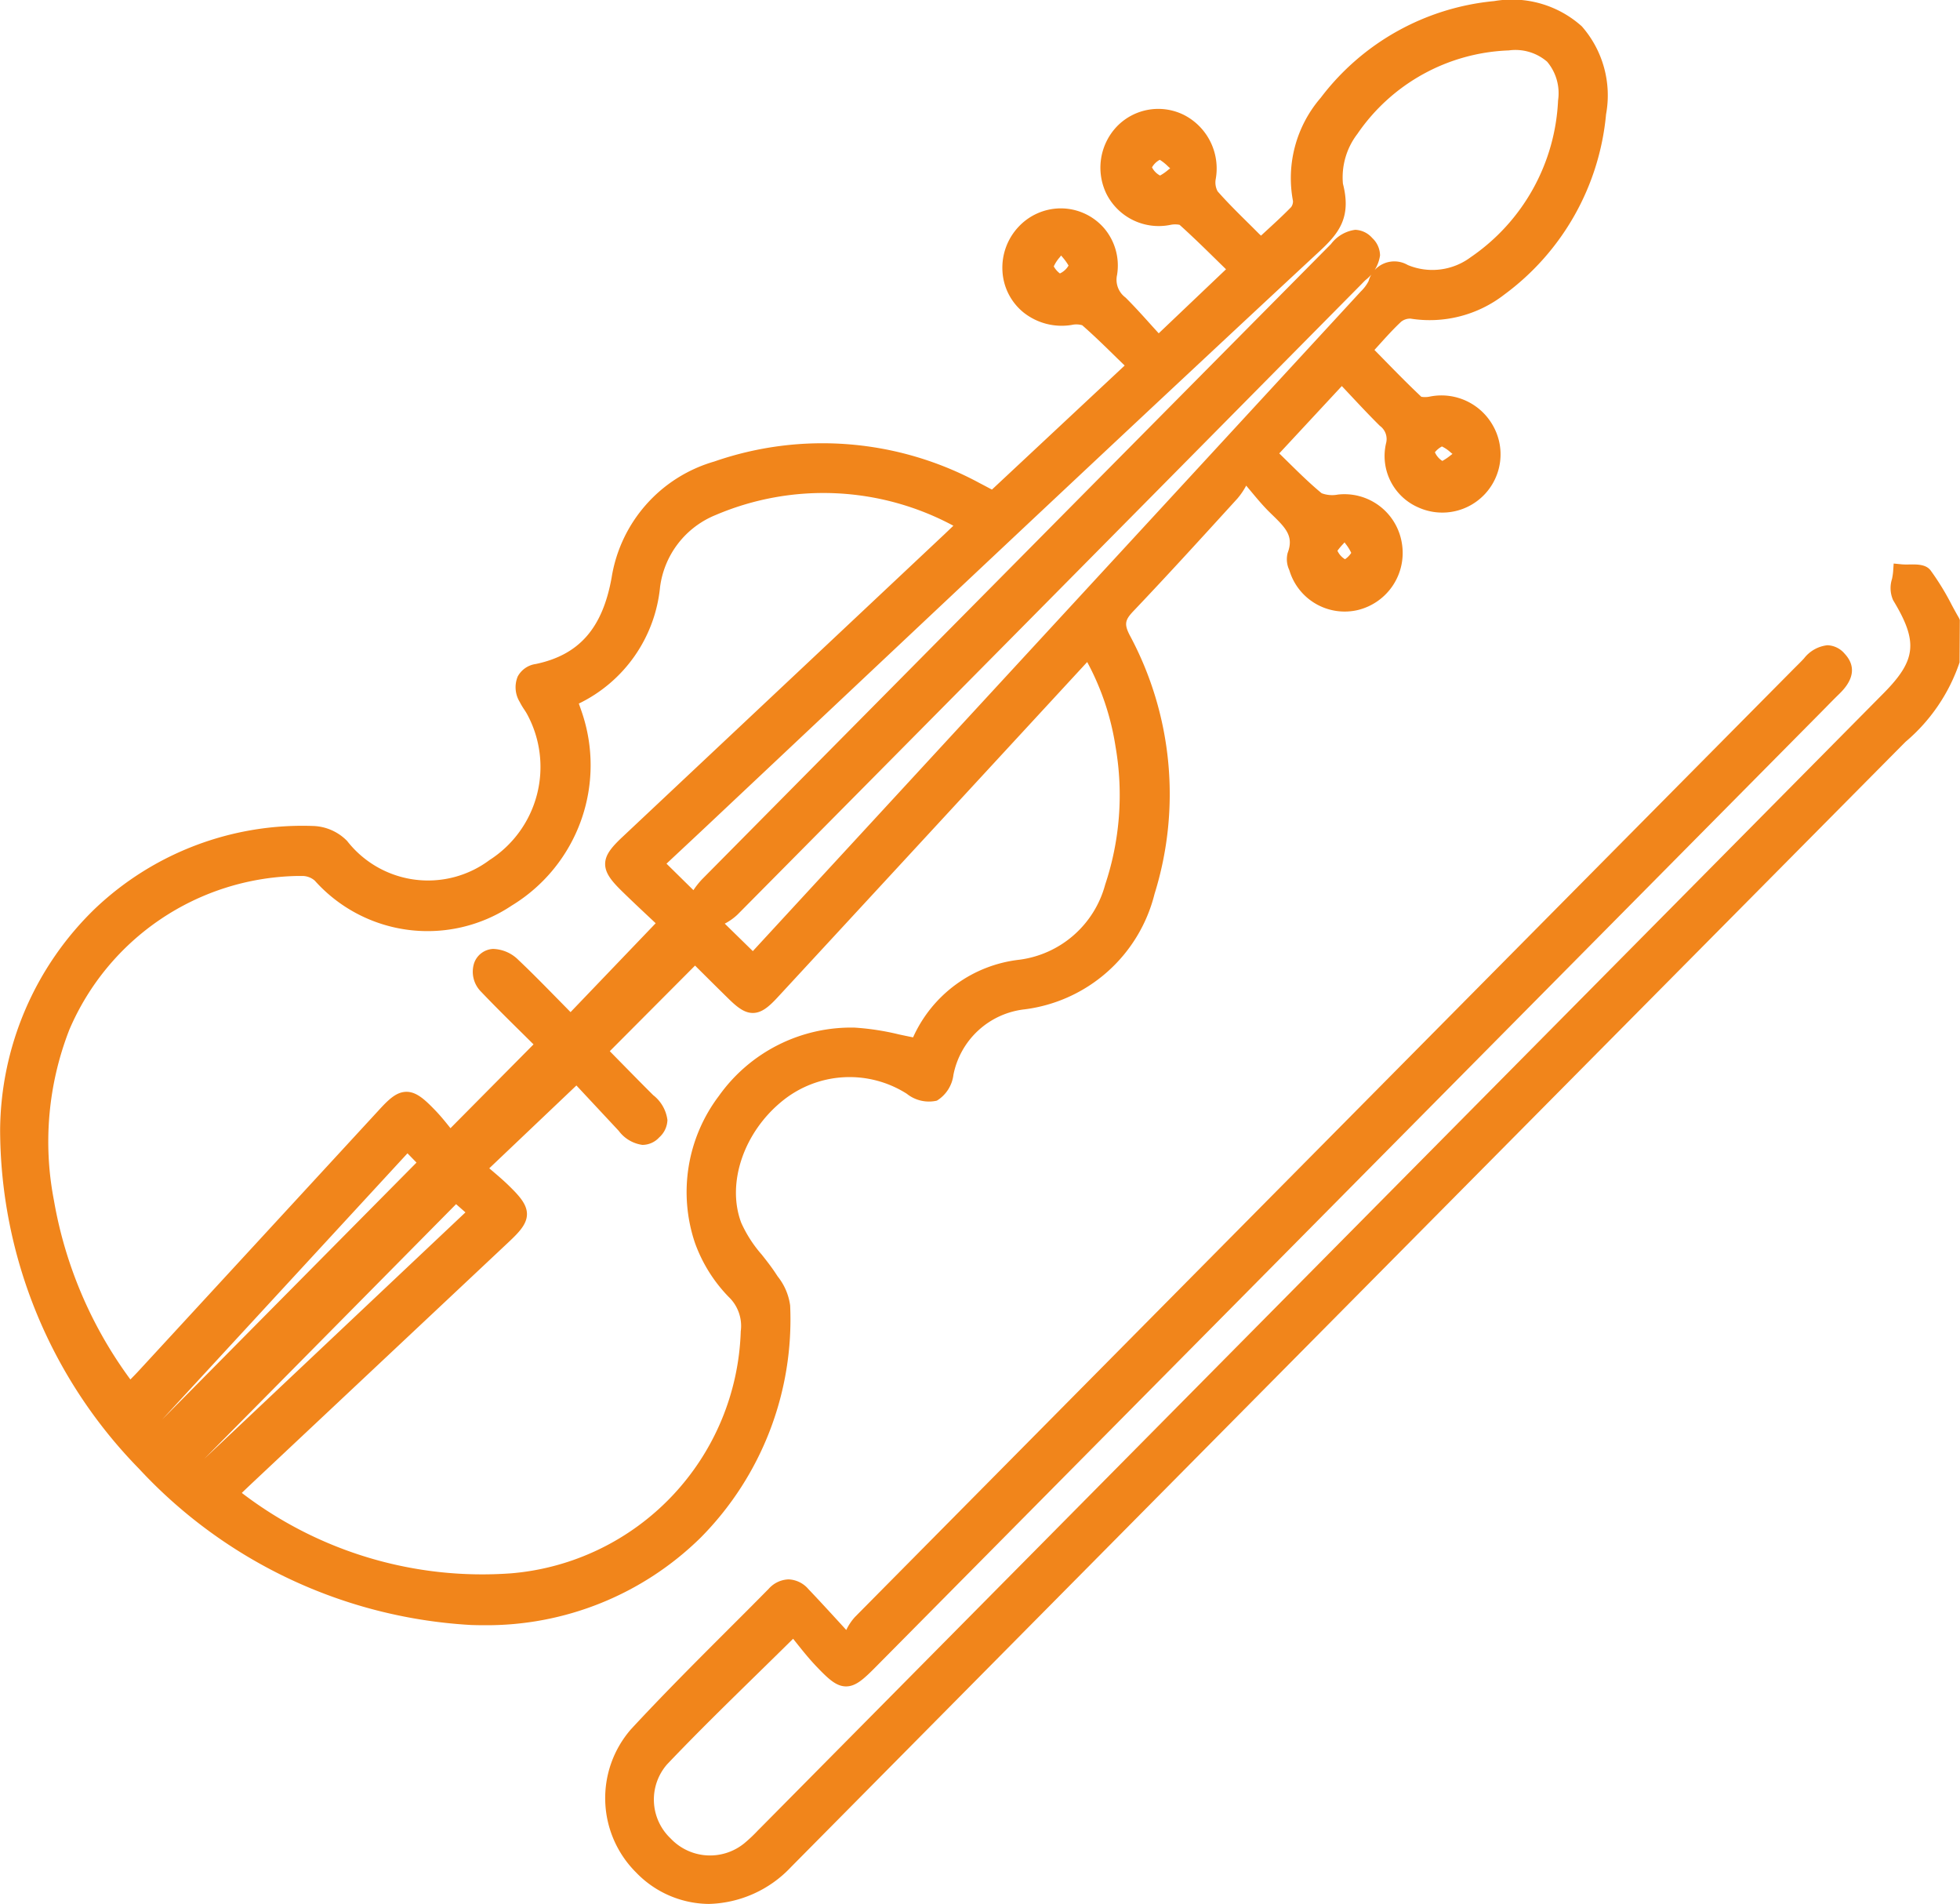
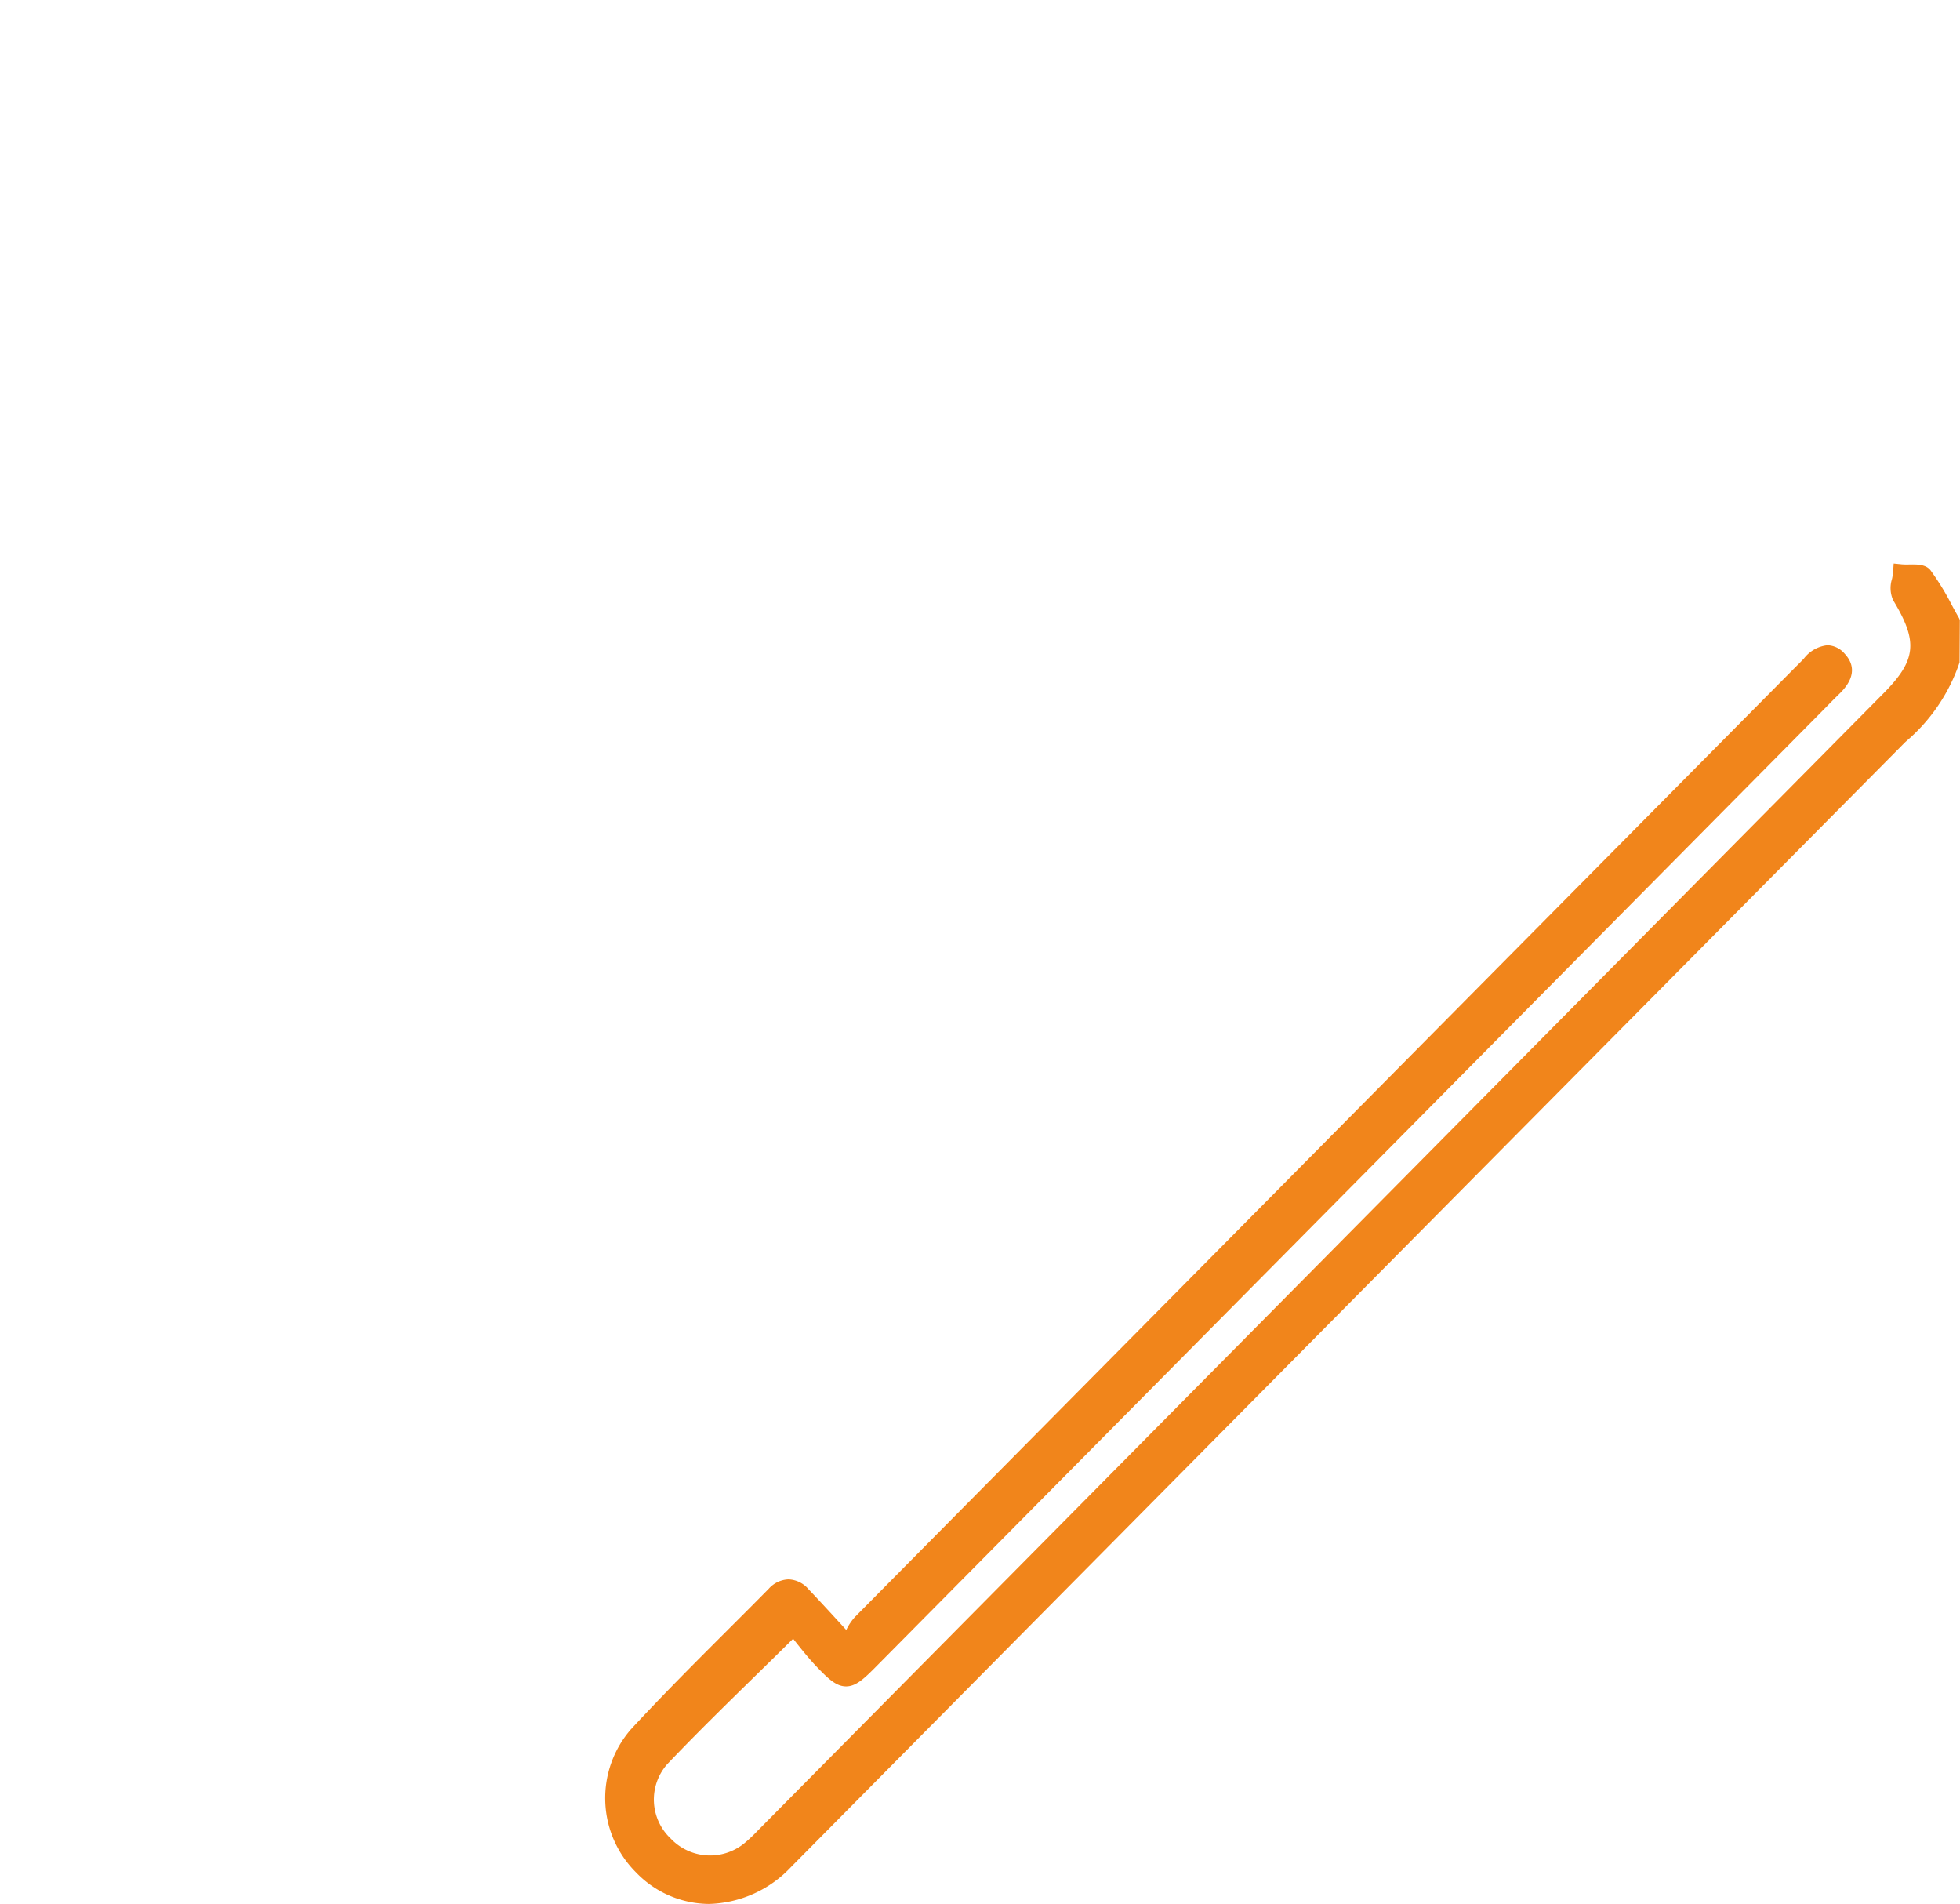
<svg xmlns="http://www.w3.org/2000/svg" width="113.269" height="110" viewBox="0 0 113.269 110">
  <path d="M1635.431-10.439c-.143-.249-.281-.5-.418-.756a15,15,0,0,0-1.22-1.991c-.275-.359-.784-.349-1.234-.343a3.874,3.874,0,0,1-.422-.007l-.478-.047-.033.479a3.8,3.8,0,0,1-.063.409,1.73,1.73,0,0,0,.064,1.23c1.454,2.4,1.346,3.46-.554,5.379q-32.421,32.747-64.843,65.493l-.2.2a8.7,8.7,0,0,1-.794.75,3.133,3.133,0,0,1-4.261-.283,3.092,3.092,0,0,1-.2-4.279c1.676-1.763,3.41-3.459,5.246-5.255.667-.653,1.345-1.316,2.036-2l.153.192c.373.468.758.952,1.192,1.406.684.715,1.141,1.15,1.706,1.155h.01c.571,0,1.036-.439,1.744-1.154L1627.471-5l.318-.323c.227-.231.454-.463.686-.688.33-.322,1.335-1.3.355-2.357a1.362,1.362,0,0,0-.995-.494h-.007a1.977,1.977,0,0,0-1.352.763c-.186.2-.377.386-.568.576l-5.122,5.168q-24.578,24.811-49.148,49.63a3.093,3.093,0,0,0-.509.758l-.5-.546c-.617-.672-1.15-1.251-1.688-1.816a1.589,1.589,0,0,0-1.139-.561h-.012a1.6,1.6,0,0,0-1.142.543q-1.16,1.175-2.33,2.339c-1.87,1.869-3.8,3.8-5.631,5.777a6.058,6.058,0,0,0,.3,8.278,5.9,5.9,0,0,0,4.2,1.814h0a6.743,6.743,0,0,0,4.751-2.134l15.7-15.854q24.266-24.5,48.541-48.99l.163-.164a10.322,10.322,0,0,0,3.125-4.59l.015-2.457Z" transform="translate(-1522.223 46.142)" fill="#f1851b" />
-   <path d="M1490.163-43.071a3.4,3.4,0,0,0-.716-1.675l-.1-.151c-.252-.388-.541-.755-.821-1.11a7.341,7.341,0,0,1-1.191-1.848c-.859-2.28.149-5.246,2.4-7.053a6.159,6.159,0,0,1,7.166-.4,2.046,2.046,0,0,0,1.741.4,2.041,2.041,0,0,0,.958-1.5,4.728,4.728,0,0,1,4.109-3.775,8.884,8.884,0,0,0,7.511-6.665,19.378,19.378,0,0,0-1.425-14.937c-.352-.674-.269-.91.223-1.426,1.968-2.068,3.922-4.213,5.812-6.287l.182-.2a4.154,4.154,0,0,0,.506-.744l.208.248c.359.43.642.77.952,1.095.125.131.256.258.387.385.779.756,1.2,1.23.85,2.158a1.455,1.455,0,0,0,.089.982l.026.078a3.334,3.334,0,0,0,3.943,2.241,3.394,3.394,0,0,0,2.536-3.891,3.361,3.361,0,0,0-3.694-2.779,1.733,1.733,0,0,1-.937-.078c-.671-.553-1.3-1.171-1.964-1.825l-.485-.476,3.615-3.891.437.465c.6.641,1.167,1.245,1.759,1.832a.941.941,0,0,1,.36,1.011,3.236,3.236,0,0,0,1.856,3.7,3.363,3.363,0,0,0,3.859-.771,3.36,3.36,0,0,0,.479-3.924,3.412,3.412,0,0,0-3.644-1.709,1.342,1.342,0,0,1-.511.016c-.756-.711-1.474-1.445-2.234-2.222l-.475-.484.253-.28c.437-.483.849-.94,1.291-1.352a.834.834,0,0,1,.542-.178,7.026,7.026,0,0,0,5.42-1.391,14.59,14.59,0,0,0,5.879-10.415,6.044,6.044,0,0,0-1.4-5.08,6.04,6.04,0,0,0-5.059-1.461,14.256,14.256,0,0,0-10.034,5.591,7.1,7.1,0,0,0-1.6,5.962.569.569,0,0,1-.106.35c-.471.483-.961.932-1.48,1.408l-.262.241c-.051-.047-.1-.09-.143-.135q-.313-.314-.628-.625c-.586-.579-1.191-1.178-1.737-1.8a1.089,1.089,0,0,1-.114-.68,3.473,3.473,0,0,0-1.813-3.724,3.324,3.324,0,0,0-3.878.641,3.451,3.451,0,0,0-.616,3.916,3.384,3.384,0,0,0,3.707,1.783,1.313,1.313,0,0,1,.517,0c.756.68,1.475,1.384,2.235,2.13l.448.438-3.889,3.7-.364-.4c-.524-.583-1.019-1.134-1.552-1.665a1.278,1.278,0,0,1-.492-1.308,3.327,3.327,0,0,0-.748-2.7,3.312,3.312,0,0,0-2.518-1.146h-.028a3.354,3.354,0,0,0-2.407,1.074,3.447,3.447,0,0,0-.922,2.549,3.3,3.3,0,0,0,1.229,2.4,3.545,3.545,0,0,0,2.767.713,1.213,1.213,0,0,1,.614.017c.694.607,1.348,1.248,2.04,1.927l.413.4-7.671,7.168-.038-.02c-.229-.122-.447-.238-.667-.352a19.064,19.064,0,0,0-15.338-1.251,8.355,8.355,0,0,0-5.937,6.716c-.526,2.92-1.876,4.457-4.38,4.984a1.4,1.4,0,0,0-1.045.722,1.628,1.628,0,0,0,.116,1.471,3.858,3.858,0,0,0,.254.428c.055.083.11.167.159.254a6.389,6.389,0,0,1-2.157,8.451,5.931,5.931,0,0,1-8.229-1.1,2.871,2.871,0,0,0-1.925-.866,17.4,17.4,0,0,0-12.63,4.758,17.958,17.958,0,0,0-5.5,12.795,28.083,28.083,0,0,0,8.019,19.574,28.339,28.339,0,0,0,19.2,9.036c.235.008.469.012.7.012A17.628,17.628,0,0,0,1485-29.669,17.9,17.9,0,0,0,1490.163-43.071Zm31.945-64.818a4.119,4.119,0,0,1,.836-2.874,11.081,11.081,0,0,1,8.75-4.824,2.806,2.806,0,0,1,2.216.653,2.826,2.826,0,0,1,.631,2.237,11.6,11.6,0,0,1-5.045,9.055,3.7,3.7,0,0,1-3.638.455,1.543,1.543,0,0,0-2.267.926,2.249,2.249,0,0,1-.449.6l-.043.047q-11.2,12.154-22.406,24.305l-12.648,13.719-.038.043-1.623-1.588a3.249,3.249,0,0,0,.738-.524q15.913-16.055,31.808-32.129l4.177-4.221.114-.117c.061-.064.123-.127.187-.189a2.192,2.192,0,0,0,.845-1.427,1.4,1.4,0,0,0-.454-1.01,1.371,1.371,0,0,0-.979-.47h0a2.092,2.092,0,0,0-1.4.821l-5.926,5.982q-15.207,15.351-30.409,30.708a4.584,4.584,0,0,0-.512.642l-1.556-1.531.492-.46c.616-.575,1.221-1.14,1.825-1.708q3.933-3.7,7.863-7.4c8.995-8.465,18.3-17.218,27.5-25.76C1521.847-104.99,1522.62-105.9,1522.108-107.888Zm-22.968,20.2-18.706,17.581c-.6.569-.957,1-.962,1.517s.343.967.947,1.559c.55.539,1.105,1.06,1.643,1.564l.33.31-4.92,5.135-.578-.589c-.789-.8-1.6-1.637-2.433-2.423a2.156,2.156,0,0,0-1.472-.64,1.226,1.226,0,0,0-1.08.794,1.63,1.63,0,0,0,.4,1.687c.792.83,1.608,1.637,2.4,2.417l.624.618-4.8,4.842c-.259-.325-.552-.691-.88-1.031-.59-.611-1.083-1.077-1.671-1.071s-1.04.458-1.627,1.1q-6.908,7.5-13.82,15c-.152.166-.309.327-.5.52a24.436,24.436,0,0,1-4.418-10.346,17.791,17.791,0,0,1,.892-9.866,14.628,14.628,0,0,1,13.173-8.878q.161,0,.322,0a1.1,1.1,0,0,1,.686.268,8.745,8.745,0,0,0,11.384,1.441,9.494,9.494,0,0,0,4.039-11.208c-.053-.155-.108-.31-.162-.462a8.385,8.385,0,0,0,4.694-6.729,5.209,5.209,0,0,1,3.218-4.167,15.866,15.866,0,0,1,13.733.621C1499.436-87.972,1499.289-87.83,1499.14-87.69Zm-40.646,55.424c.264-.252.526-.5.791-.749l4.986-4.683q4.816-4.522,9.63-9.045c.592-.557,1.046-1.028,1.052-1.6s-.441-1.063-1.027-1.636c-.332-.326-.676-.618-1.041-.928l-.11-.093,5.036-4.786,2.444,2.619a2.052,2.052,0,0,0,1.368.814,1.315,1.315,0,0,0,.975-.435,1.4,1.4,0,0,0,.473-1,2.166,2.166,0,0,0-.821-1.437c-.705-.7-1.4-1.413-2.062-2.085l-.448-.457,4.927-4.946.247.246c.512.509,1.1,1.094,1.693,1.675.536.526.949.829,1.427.816s.878-.334,1.389-.886q6.641-7.183,13.275-14.372l4.631-5.017a15.1,15.1,0,0,1,1.639,4.892,16.349,16.349,0,0,1-.6,7.97,5.925,5.925,0,0,1-4.959,4.338,7.68,7.68,0,0,0-6.142,4.485c-.274-.054-.547-.112-.813-.169a14.835,14.835,0,0,0-2.566-.394,9.373,9.373,0,0,0-7.839,3.941,9.2,9.2,0,0,0-1.39,8.49,8.665,8.665,0,0,0,1.949,3.125,2.32,2.32,0,0,1,.7,1.993,14.487,14.487,0,0,1-13.225,13.977,22.869,22.869,0,0,1-15.605-4.639ZM1468.57-51.33l-14.7,14.846,0,0,14.178-15.381Zm2.828,2.877-15.1,14.247,14.559-14.722Zm50.394-38.227a3.914,3.914,0,0,1,.32-.383l.091-.1.065.091a2.533,2.533,0,0,1,.32.515,1.236,1.236,0,0,1-.36.367A1.11,1.11,0,0,1,1521.792-86.679Zm6.555-5.669.092.074-.114.086a3.133,3.133,0,0,1-.472.32,1.134,1.134,0,0,1-.429-.5,1.279,1.279,0,0,1,.406-.336A2.132,2.132,0,0,1,1528.347-92.348Zm-16.223-16.426-.111.087a2.874,2.874,0,0,1-.472.33,1.092,1.092,0,0,1-.466-.472,1.109,1.109,0,0,1,.45-.437,2.732,2.732,0,0,1,.479.384Zm-5.871,5.616a1.13,1.13,0,0,1-.5.458,1.267,1.267,0,0,1-.355-.407,2.111,2.111,0,0,1,.348-.53l.075-.1.1.118A3.236,3.236,0,0,1,1506.252-103.157Z" transform="translate(-1444.5 118.5)" fill="#f1851b" />
</svg>